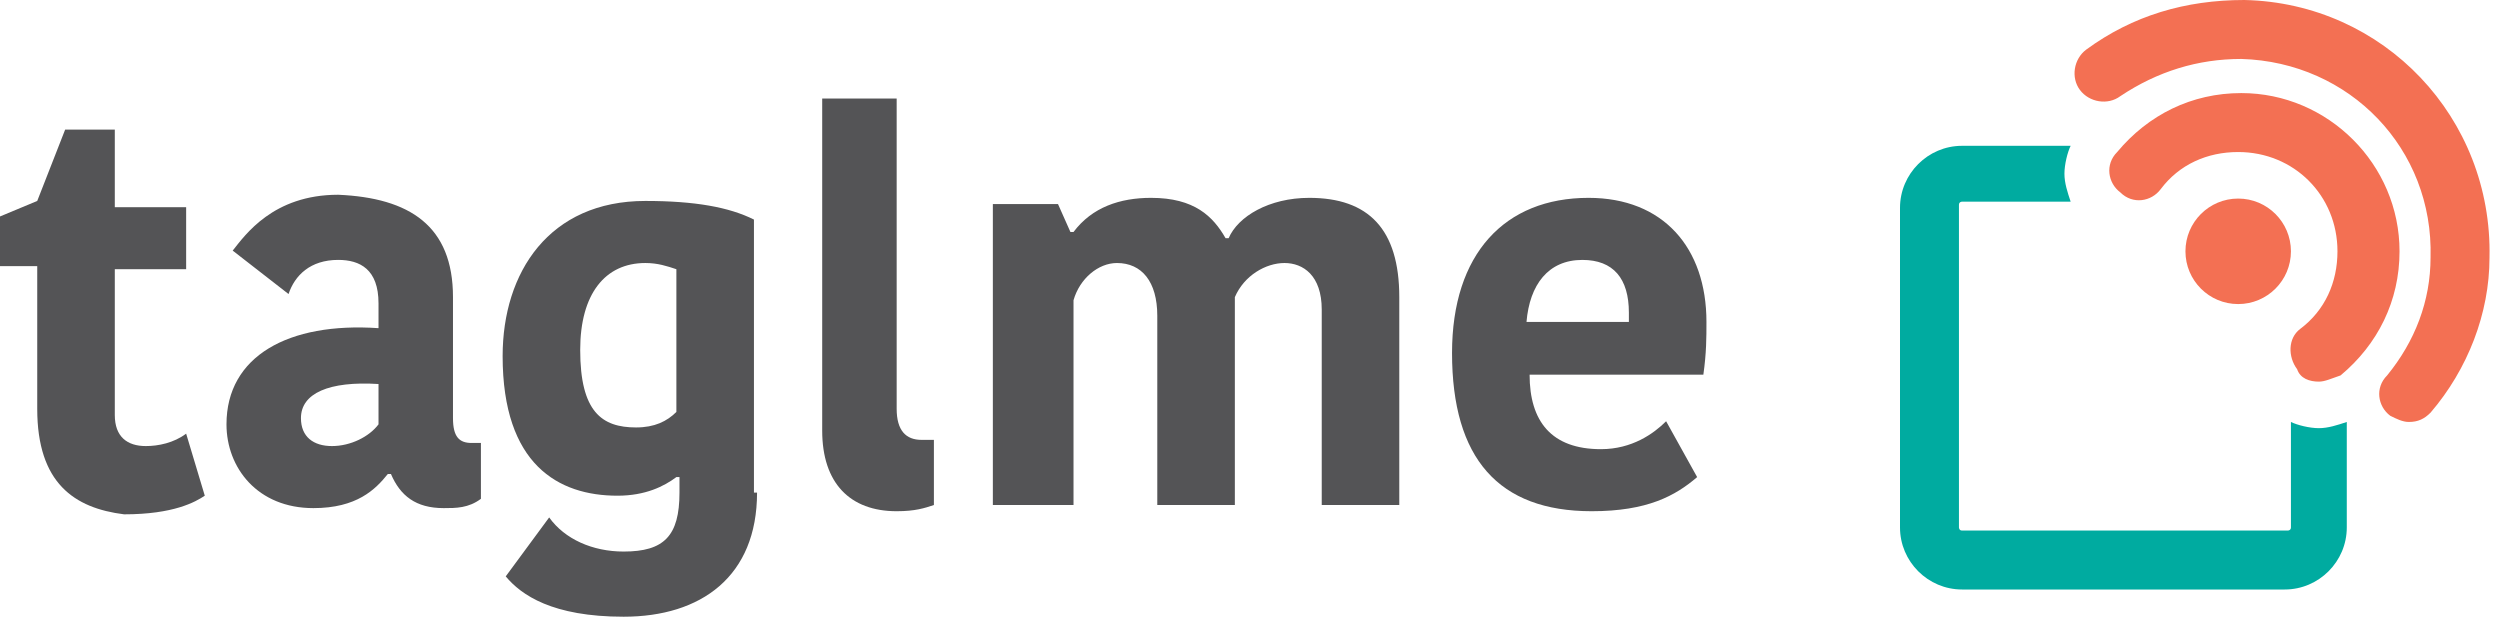
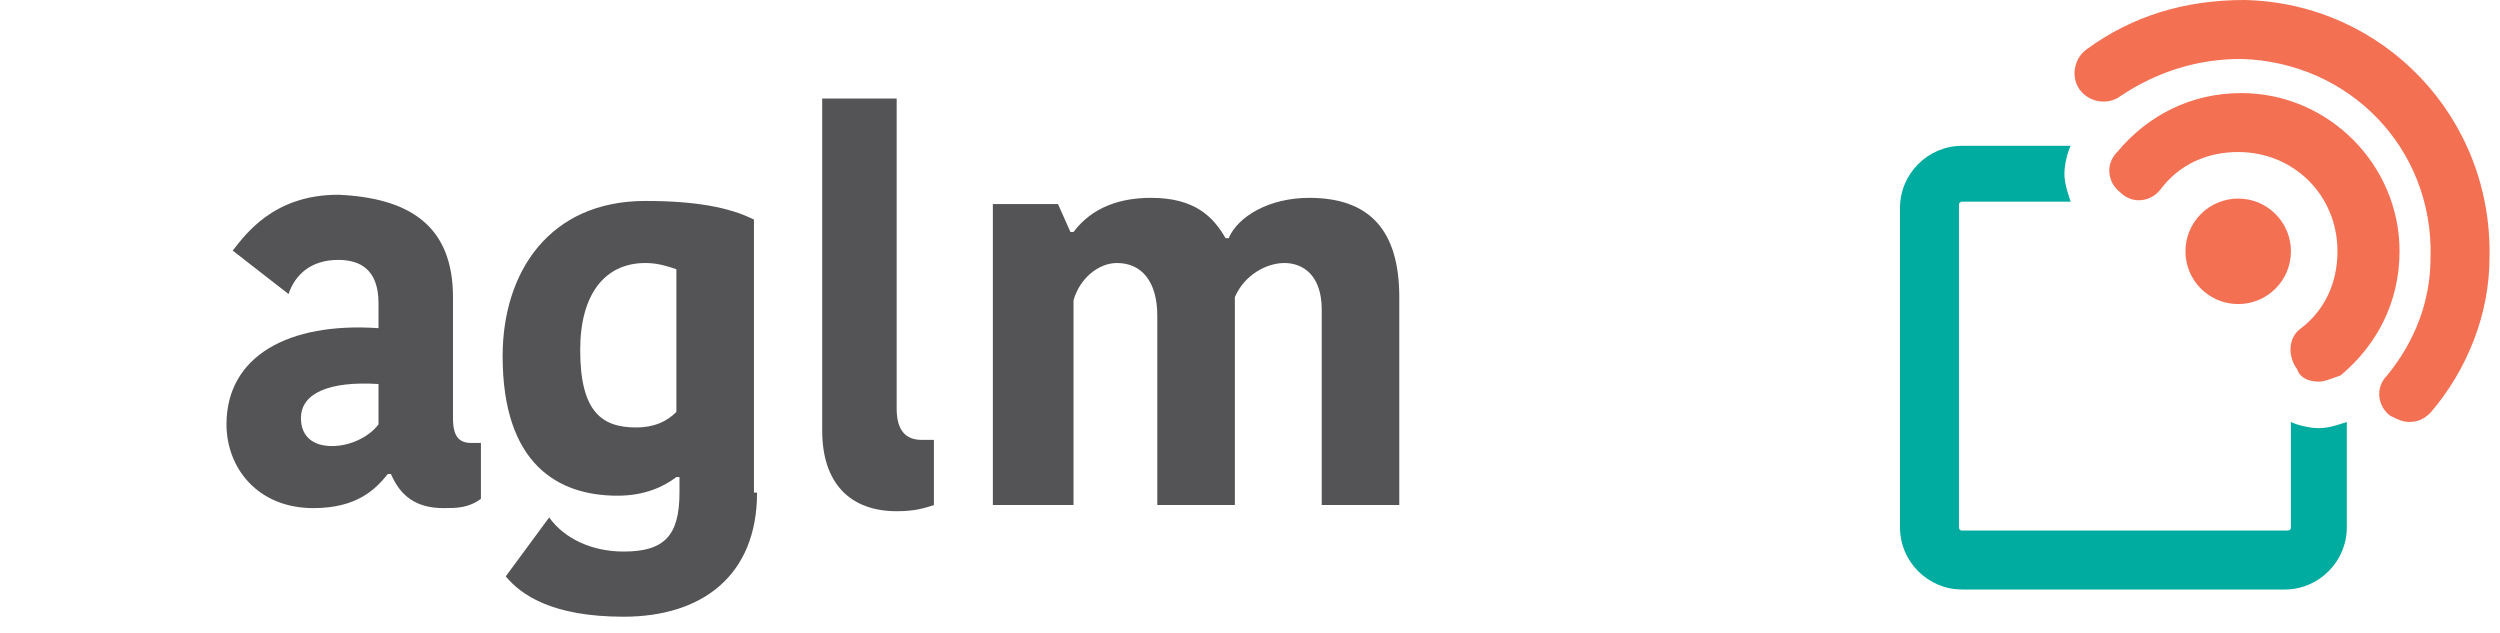
<svg xmlns="http://www.w3.org/2000/svg" width="150" height="38" viewBox="0 0 150 38" fill="none">
-   <path d="M2.234 24.53V15.967H0V12.988L2.234 12.057L3.909 7.776H6.888V12.43H11.169V16.153H6.888V24.902C6.888 26.206 7.633 26.764 8.749 26.764C9.494 26.764 10.425 26.578 11.169 26.019L12.287 29.742C11.728 30.115 10.425 30.86 7.446 30.86C4.468 30.487 2.234 28.998 2.234 24.53Z" fill="#545456" />
  <path d="M27.179 17.828V25.088C27.179 26.205 27.551 26.578 28.296 26.578H28.855V29.929C28.11 30.487 27.365 30.487 26.621 30.487C24.945 30.487 24.014 29.742 23.456 28.439H23.27C22.525 29.37 21.408 30.487 18.802 30.487C15.451 30.487 13.589 28.067 13.589 25.461C13.589 21.365 17.313 19.318 22.711 19.69V18.201C22.711 16.153 21.594 15.594 20.291 15.594C18.616 15.594 17.685 16.525 17.313 17.642L13.962 15.036C14.707 14.105 16.382 11.685 20.291 11.685C24.573 11.871 27.179 13.547 27.179 17.828ZM22.711 23.041C19.733 22.855 18.057 23.599 18.057 25.088C18.057 26.205 18.802 26.764 19.919 26.764C21.036 26.764 22.153 26.205 22.711 25.461V23.041Z" fill="#545456" />
  <path d="M45.423 29.556C45.423 34.583 42.072 37.003 37.418 37.003C33.136 37.003 31.275 35.7 30.344 34.583L32.95 31.046C33.881 32.349 35.556 33.093 37.418 33.093C39.838 33.093 40.769 32.163 40.769 29.556V28.625H40.583C39.838 29.184 38.721 29.742 37.046 29.742C33.509 29.742 30.158 27.881 30.158 21.365C30.158 16.339 32.95 12.057 38.721 12.057C41.7 12.057 43.747 12.43 45.237 13.174V29.556H45.423ZM38.721 15.781C36.301 15.781 34.812 17.642 34.812 20.993C34.812 24.716 36.115 25.647 38.163 25.647C39.279 25.647 40.024 25.275 40.583 24.716V16.153C40.024 15.967 39.466 15.781 38.721 15.781Z" fill="#545456" />
  <path d="M53.8 5.914V24.53C53.8 25.833 54.358 26.392 55.289 26.392C55.661 26.392 55.848 26.392 56.034 26.392V30.301C55.475 30.487 54.917 30.673 53.8 30.673C51.008 30.673 49.332 28.998 49.332 25.833V5.914H53.8Z" fill="#545456" />
  <path d="M78.559 11.871C82.096 11.871 83.957 13.733 83.957 17.828V30.301H79.304V18.573C79.304 16.525 78.187 15.781 77.07 15.781C75.953 15.781 74.65 16.525 74.091 17.828V30.301H69.437V18.945C69.437 16.898 68.506 15.781 67.017 15.781C65.9 15.781 64.783 16.711 64.411 18.015V30.301H59.571V12.244H63.48L64.225 13.919H64.411C65.528 12.43 67.203 11.871 69.065 11.871C71.671 11.871 72.788 12.988 73.533 14.291H73.719C74.277 12.988 76.139 11.871 78.559 11.871Z" fill="#545456" />
-   <path d="M101.829 28.626C100.526 29.743 98.85 30.673 95.499 30.673C89.915 30.673 87.122 27.509 87.122 21.179C87.122 15.222 90.287 11.871 95.313 11.871C99.781 11.871 102.387 14.85 102.387 19.318C102.387 20.248 102.387 21.179 102.201 22.482H91.776C91.776 25.275 93.079 26.95 96.058 26.95C97.919 26.95 99.223 26.019 99.967 25.275L101.829 28.626ZM91.59 19.318H97.733V18.759C97.733 16.712 96.802 15.595 94.941 15.595C92.893 15.595 91.776 17.084 91.59 19.318Z" fill="#545456" />
  <path d="M139.131 25.69C138.573 25.69 137.828 25.504 137.456 25.318V31.647C137.456 31.833 137.27 31.833 137.27 31.833H117.723C117.537 31.833 117.537 31.647 117.537 31.647V12.287C117.537 12.1 117.723 12.1 117.723 12.1H124.239C124.053 11.542 123.866 10.983 123.866 10.425C123.866 9.866 124.053 9.122 124.239 8.749H117.723C115.675 8.749 114 10.425 114 12.473V31.647C114 33.695 115.675 35.37 117.723 35.37H137.084C139.131 35.37 140.807 33.695 140.807 31.647V25.318C140.248 25.504 139.69 25.69 139.131 25.69Z" fill="#00ABA0" />
  <path d="M134.291 18.244C136.039 18.244 137.456 16.827 137.456 15.079C137.456 13.331 136.039 11.914 134.291 11.914C132.543 11.914 131.127 13.331 131.127 15.079C131.127 16.827 132.543 18.244 134.291 18.244Z" fill="#F37053" />
  <path d="M144.53 25.318C144.158 25.318 143.785 25.131 143.413 24.945C142.668 24.387 142.482 23.27 143.227 22.525C144.902 20.477 145.833 18.057 145.833 15.451C146.019 8.936 140.993 3.723 134.477 3.537C131.871 3.537 129.451 4.282 127.217 5.771C126.473 6.329 125.356 6.143 124.797 5.399C124.239 4.654 124.425 3.537 125.17 2.979C127.962 0.931 131.127 0 134.664 0C143.041 0.186 149.556 7.074 149.37 15.451C149.37 18.802 148.067 22.153 145.833 24.759C145.461 25.131 145.089 25.318 144.53 25.318Z" fill="#F37053" />
  <path d="M139.131 22.898C138.573 22.898 138.014 22.711 137.828 22.153C137.27 21.408 137.27 20.291 138.014 19.733C139.504 18.616 140.248 16.94 140.248 15.079C140.248 11.728 137.642 9.122 134.291 9.122C132.43 9.122 130.754 9.866 129.637 11.356C129.079 12.1 127.962 12.287 127.217 11.542C126.473 10.983 126.286 9.866 127.031 9.122C128.893 6.888 131.499 5.585 134.477 5.585C139.69 5.585 143.972 9.866 143.972 15.079C143.972 18.057 142.668 20.664 140.435 22.525C139.876 22.711 139.504 22.898 139.131 22.898Z" fill="#F37053" />
</svg>